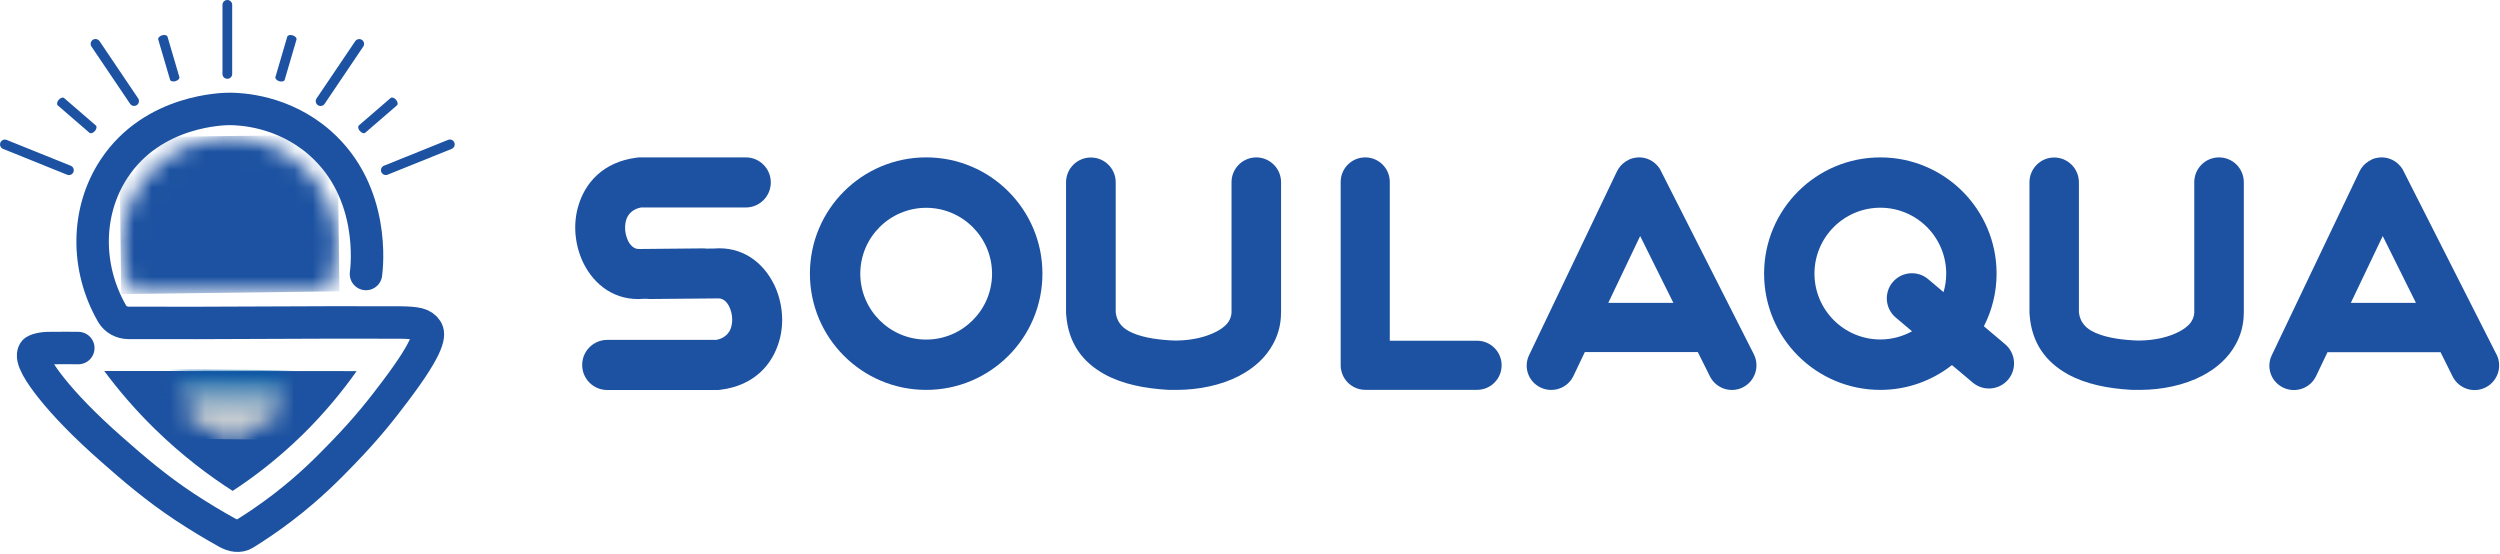
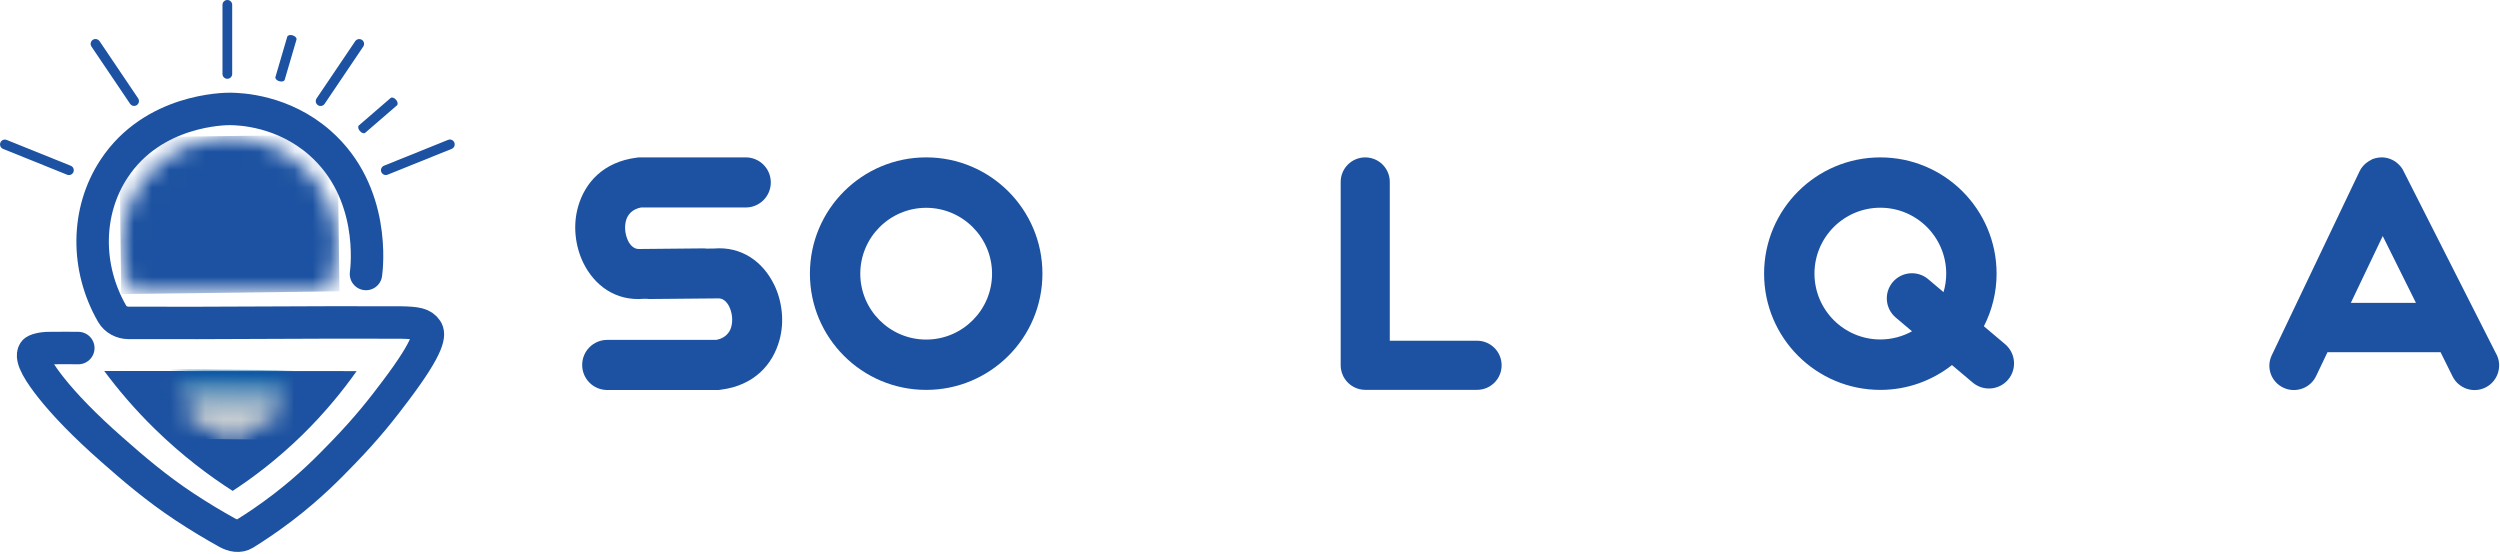
<svg xmlns="http://www.w3.org/2000/svg" width="140" height="31" viewBox="0 0 140 31" fill="none">
  <mask id="mask0_734_9284" style="mask-type:luminance" maskUnits="userSpaceOnUse" x="6" y="7" width="13" height="10">
    <path d="M6.788 13.749C6.788 14.661 6.992 15.538 7.354 16.314H18.335C18.705 15.529 18.903 14.673 18.903 13.749C18.903 10.403 16.19 7.69 12.844 7.69C9.498 7.69 6.785 10.403 6.785 13.749" fill="white" />
  </mask>
  <g mask="url(#mask0_734_9284)">
    <path d="M18.898 7.538L6.676 7.694L6.788 16.468L19.01 16.313L18.898 7.538Z" fill="url(#paint0_linear_734_9284)" />
  </g>
  <path d="M12.731 0C12.579 0 12.459 0.121 12.459 0.272V4.141C12.459 4.292 12.579 4.412 12.731 4.412C12.882 4.412 13.003 4.292 13.003 4.141V0.272C13.003 0.121 12.882 0 12.731 0Z" fill="#1C52A1" />
  <path d="M20.268 2.234C20.144 2.151 19.974 2.185 19.891 2.308L17.728 5.512C17.645 5.636 17.676 5.806 17.802 5.889C17.926 5.973 18.096 5.939 18.179 5.815L20.342 2.608C20.426 2.484 20.392 2.314 20.268 2.231" fill="#1C52A1" />
  <path d="M5.573 2.305C5.49 2.182 5.32 2.148 5.196 2.231C5.073 2.315 5.039 2.484 5.122 2.608L7.285 5.812C7.368 5.936 7.538 5.97 7.662 5.886C7.785 5.803 7.819 5.633 7.736 5.509L5.573 2.302V2.305Z" fill="#1C52A1" />
  <path d="M25.444 7.984C25.389 7.845 25.231 7.777 25.092 7.833L21.505 9.279C21.366 9.335 21.298 9.492 21.353 9.631C21.409 9.77 21.567 9.838 21.706 9.783L25.293 8.337C25.432 8.281 25.5 8.123 25.444 7.984Z" fill="#1C52A1" />
  <path d="M3.961 9.282L0.374 7.836C0.235 7.78 0.077 7.848 0.021 7.987C-0.034 8.126 0.034 8.284 0.173 8.339L3.76 9.785C3.899 9.841 4.057 9.773 4.112 9.634C4.168 9.495 4.1 9.337 3.961 9.282Z" fill="#1C52A1" />
  <path d="M16.391 1.978C16.246 1.935 16.11 1.972 16.085 2.061L15.424 4.314C15.399 4.4 15.495 4.505 15.637 4.548C15.782 4.592 15.918 4.555 15.943 4.468L16.604 2.216C16.629 2.129 16.533 2.024 16.391 1.981" fill="#1C52A1" />
-   <path d="M9.075 1.978C8.93 2.021 8.834 2.126 8.862 2.212L9.523 4.465C9.548 4.551 9.687 4.588 9.829 4.545C9.975 4.502 10.07 4.397 10.043 4.31L9.381 2.058C9.357 1.971 9.218 1.934 9.075 1.974" fill="#1C52A1" />
  <path d="M22.177 5.586C22.078 5.472 21.943 5.429 21.875 5.488L20.098 7.023C20.03 7.082 20.052 7.224 20.151 7.335C20.249 7.45 20.382 7.493 20.453 7.434L22.23 5.899C22.298 5.84 22.276 5.698 22.177 5.586Z" fill="#1C52A1" />
-   <path d="M3.59 5.491C3.522 5.432 3.386 5.475 3.287 5.59C3.188 5.704 3.167 5.843 3.235 5.902L5.011 7.437C5.079 7.496 5.215 7.453 5.314 7.338C5.413 7.224 5.435 7.085 5.367 7.026L3.59 5.491Z" fill="#1C52A1" />
  <path d="M20.495 15.344C20.544 14.986 21.06 10.762 17.912 8C15.851 6.192 13.466 6.106 12.903 6.099C12.579 6.096 8.575 6.124 6.387 9.449C4.817 11.834 4.793 14.992 6.282 17.575C6.467 17.893 6.823 18.078 7.19 18.082C12.44 18.106 17.17 18.035 22.42 18.06C23.331 18.075 23.677 18.14 23.891 18.465C24.045 18.696 24.138 19.262 22.114 21.934C21.456 22.806 20.615 23.906 19.194 25.37C18.381 26.211 17.368 27.246 15.848 28.411C15.051 29.022 14.315 29.511 13.704 29.891C13.401 30.079 13.039 30.002 12.727 29.832C11.958 29.405 11.155 28.924 10.33 28.38C8.748 27.335 7.431 26.204 6.285 25.191C4.712 23.813 3.579 22.617 2.868 21.718C2.293 20.992 1.647 20.059 1.913 19.685C1.972 19.602 2.33 19.484 2.8 19.491C3.48 19.484 3.955 19.484 4.385 19.491" stroke="#1C52A1" stroke-width="1.817" stroke-miterlimit="10" stroke-linecap="round" />
  <path d="M5.836 20.773C6.584 21.78 7.52 22.898 8.682 24.032C10.217 25.531 11.731 26.659 13.029 27.49C14.188 26.733 15.541 25.71 16.925 24.36C18.213 23.099 19.212 21.857 19.972 20.782C15.26 20.782 10.548 20.779 5.839 20.776" fill="#1C52A1" />
  <mask id="mask1_734_9284" style="mask-type:luminance" maskUnits="userSpaceOnUse" x="9" y="20" width="8" height="5">
    <path d="M11.169 20.739C10.363 20.739 10.289 20.739 10.697 20.739C9.872 20.76 11.055 20.8 10.632 20.831C10.422 20.831 8.976 20.831 10.283 20.831C9.535 20.831 10.629 20.831 10.922 20.831C11.265 20.831 11.07 20.831 11.234 20.831C11.407 20.831 11.104 20.831 10.928 20.831C11.049 20.831 10.508 20.831 11.45 20.831C11.265 20.831 11.321 20.831 11.284 20.831C10.867 20.831 9.498 20.831 10.088 20.831C9.992 20.831 10.224 20.831 10.604 20.831C11.033 20.831 10.7 20.831 10.629 20.831C9.43 20.952 10.684 21.076 10.505 21.199C10.301 21.215 10.171 21.23 9.97 21.245C10.069 21.261 9.967 21.276 9.819 21.292C9.819 21.323 9.977 21.357 10.116 21.387C9.884 21.418 9.711 21.452 9.723 21.483C9.736 21.514 9.93 21.548 10.434 21.579C9.961 21.709 10.106 21.842 10.422 21.971C10.61 22.101 10.31 22.231 10.465 22.361C9.853 22.478 11.274 22.593 10.613 22.704C10.941 22.759 11.009 22.815 10.972 22.867C10.999 22.923 10.786 22.976 10.684 23.028C10.329 23.081 10.196 23.133 10.248 23.183C10.301 23.232 10.536 23.282 10.91 23.331C10.585 23.38 10.524 23.427 10.582 23.473C10.493 23.52 10.48 23.566 11.064 23.609C10.394 23.652 11.348 23.696 11.073 23.739C12.263 23.779 10.338 23.819 11.148 23.859C11.537 23.937 12.198 24.011 11.589 24.079C12.078 24.113 12.708 24.144 11.899 24.174C11.494 24.205 11.327 24.233 11.957 24.261C13.171 24.286 12.841 24.31 12.498 24.335C12.362 24.357 11.766 24.378 12.217 24.397C11.633 24.416 11.463 24.434 12.362 24.45C12.223 24.465 12.723 24.48 12.495 24.49C12.597 24.514 12.451 24.53 12.896 24.539C12.334 24.548 13.904 24.548 13.323 24.542C13.709 24.536 14.336 24.52 13.601 24.499C13.672 24.499 13.144 24.499 13.604 24.499C13.876 24.477 12.822 24.446 13.928 24.409C15.028 24.372 13.582 24.329 14.271 24.279C13.434 24.255 12.998 24.227 13.604 24.199C13.487 24.171 14.917 24.14 13.941 24.11C13.199 24.079 13.928 24.045 14.315 24.011C14.086 23.977 14.012 23.94 14.852 23.903C14.438 23.825 14.988 23.745 14.633 23.659C14.04 23.615 14.982 23.569 14.744 23.523C15.467 23.476 15.109 23.43 15.319 23.38C16.039 23.282 15.606 23.18 15.569 23.075C15.748 22.97 15.853 22.861 15.637 22.753C14.778 22.642 16.116 22.531 15.408 22.416C16.206 22.302 15.736 22.188 15.782 22.07C15.677 22.012 15.609 21.953 15.507 21.894C15.276 21.835 15.841 21.777 16.215 21.718C16.305 21.659 16.203 21.601 16.07 21.542C16.107 21.483 15.371 21.425 15.742 21.366C15.353 21.227 16.298 21.143 15.68 21.057C14.92 21.014 16.397 20.97 15.711 20.921C15.745 20.896 16.131 20.869 15.983 20.841C15.201 20.813 16.199 20.779 15.594 20.745C16.026 20.745 16.397 20.745 15.779 20.745C16.079 20.745 15.773 20.745 15.198 20.745C14.006 20.745 13.972 20.745 14.568 20.745C14.077 20.745 14.182 20.745 14.794 20.745C14.738 20.745 14.037 20.745 14.543 20.745H13.941C13.542 20.745 13.4 20.745 13.44 20.745C13.582 20.745 13.777 20.745 13.993 20.745H14.349C14.831 20.745 14.447 20.745 14.083 20.745C13.718 20.745 13.573 20.745 13.928 20.745C14.139 20.745 13.573 20.745 13.459 20.745C12.415 20.745 12.433 20.745 12.788 20.745C12.961 20.745 13.242 20.745 12.863 20.745C12.705 20.745 13.348 20.745 13.236 20.745H12.736C12.872 20.745 12.51 20.745 12.56 20.745H12.411C11.803 20.745 12.34 20.745 12.384 20.745H13.1H12.433C12.078 20.745 12.38 20.745 12.393 20.745H13.178C13.635 20.745 13.573 20.745 13.403 20.745H12.785H12.983C12.73 20.745 12.405 20.745 12.498 20.745C12.621 20.745 11.602 20.745 12.146 20.745C12.248 20.745 11.599 20.745 12.028 20.745C11.917 20.745 12.535 20.745 12.461 20.745H12.09C12.476 20.745 12.501 20.745 12.606 20.745C12.643 20.745 12.526 20.745 12.467 20.745C12.05 20.745 12.415 20.745 12.229 20.745H12.705C13.128 20.745 13.351 20.745 13.422 20.745C13.493 20.745 13.412 20.745 13.227 20.745C13.576 20.745 13.576 20.745 13.499 20.745C12.73 20.745 13.552 20.745 13.02 20.745C13.295 20.745 12.6 20.745 12.995 20.745C13.06 20.745 12.621 20.745 12.479 20.745C11.979 20.745 12.189 20.745 12.43 20.745C12.838 20.745 12.455 20.745 12.356 20.745C12.798 20.745 12.436 20.745 12.501 20.745C12.362 20.745 12.51 20.745 12.813 20.745H13.246C13.341 20.745 13.348 20.745 13.14 20.745C13.258 20.745 13.159 20.745 12.983 20.745C12.637 20.745 12.813 20.745 12.68 20.745C12.717 20.745 12.269 20.745 12.368 20.745C12.164 20.745 12.433 20.745 12.473 20.745C12.445 20.745 12.393 20.745 12.291 20.745C11.951 20.745 12.01 20.745 11.877 20.745C11.525 20.745 12.408 20.745 12.084 20.745C12.146 20.745 11.796 20.745 11.537 20.745C11.812 20.745 11.148 20.745 11.423 20.745C11.299 20.745 11.203 20.745 11.027 20.745C11.169 20.745 11.617 20.745 11.395 20.745C11.8 20.745 12.112 20.745 11.642 20.745C12.399 20.745 12.084 20.745 11.939 20.745C12.059 20.745 11.509 20.745 11.543 20.745C11.488 20.745 11.725 20.745 11.549 20.745C9.884 20.745 12.084 20.745 11.225 20.745C10.221 20.745 11.404 20.745 10.904 20.745C11.339 20.745 11.321 20.745 11.185 20.745C11.21 20.745 11.231 20.745 11.234 20.745H11.188M10.703 20.736C11.117 20.736 11.225 20.736 11.216 20.736C11.583 20.736 11.707 20.736 11.481 20.736C11.426 20.736 10.768 20.736 11.027 20.736C11.614 20.736 10.916 20.736 11.426 20.736C11.191 20.736 11.28 20.736 11.33 20.736C11.246 20.736 11.361 20.736 10.703 20.736C11.148 20.736 9.872 20.736 10.703 20.736Z" fill="white" />
  </mask>
  <g mask="url(#mask1_734_9284)">
    <path d="M8.979 20.665L8.941 24.558L16.4 24.631L16.438 20.738L8.979 20.665Z" fill="url(#paint1_linear_734_9284)" />
  </g>
  <path d="M43.342 15.923C42.724 14.672 41.549 13.782 39.964 13.918L39.566 13.921C39.519 13.918 39.473 13.909 39.424 13.909L35.911 13.943H35.803C35.534 13.964 35.311 13.766 35.175 13.491C35.092 13.318 35.036 13.127 35.015 12.929C34.993 12.728 35.008 12.527 35.058 12.345C35.151 12.005 35.416 11.712 35.895 11.619H41.763C42.538 11.619 43.165 10.992 43.165 10.216C43.165 9.441 42.538 8.813 41.763 8.813H35.781L35.651 8.829C33.788 9.067 32.747 10.226 32.367 11.597C32.221 12.12 32.181 12.669 32.237 13.201C32.292 13.736 32.441 14.261 32.669 14.727C33.287 15.979 34.462 16.869 36.047 16.733H36.223C36.263 16.736 36.303 16.745 36.343 16.745L40.097 16.711H40.205C40.474 16.689 40.697 16.887 40.833 17.162C40.916 17.335 40.972 17.527 40.993 17.724C41.015 17.925 40.999 18.126 40.95 18.308C40.857 18.648 40.592 18.942 40.113 19.034H34.004C33.229 19.034 32.602 19.662 32.602 20.437C32.602 21.213 33.229 21.84 34.004 21.84H40.233L40.363 21.824C42.226 21.587 43.267 20.428 43.647 19.056C43.793 18.534 43.833 17.984 43.777 17.452C43.721 16.918 43.576 16.393 43.345 15.926" fill="#1C52A1" />
  <path d="M51.866 8.813C50.067 8.813 48.439 9.543 47.262 10.72C46.085 11.897 45.355 13.525 45.355 15.324C45.355 17.122 46.085 18.75 47.262 19.927C48.439 21.105 50.067 21.834 51.866 21.834C53.664 21.834 55.289 21.105 56.469 19.927C57.647 18.75 58.376 17.122 58.376 15.324C58.376 13.525 57.647 11.9 56.469 10.72C55.292 9.543 53.664 8.813 51.866 8.813ZM54.473 17.934C53.806 18.602 52.882 19.016 51.866 19.016C50.849 19.016 49.925 18.602 49.258 17.934C48.59 17.267 48.176 16.343 48.176 15.327C48.176 14.31 48.59 13.386 49.258 12.719C49.925 12.052 50.849 11.637 51.866 11.637C52.882 11.637 53.806 12.052 54.473 12.719C55.141 13.386 55.555 14.31 55.555 15.327C55.555 16.343 55.141 17.267 54.473 17.934Z" fill="#1C52A1" />
-   <path d="M70.356 8.814C69.59 8.814 68.965 9.435 68.965 10.204V17.512V17.521C68.953 17.743 68.863 17.944 68.724 18.117C68.585 18.278 68.397 18.417 68.174 18.541C67.544 18.887 66.716 19.06 65.916 19.069C65.87 19.069 65.826 19.069 65.78 19.069C65.712 19.069 65.635 19.063 65.539 19.06C64.64 19.007 63.787 18.859 63.194 18.531C62.804 18.315 62.532 17.984 62.48 17.484V10.21C62.48 9.444 61.859 8.82 61.09 8.82C60.32 8.82 59.699 9.441 59.699 10.21V17.518L59.705 17.61C59.82 19.236 60.645 20.289 61.847 20.954C62.86 21.516 64.115 21.754 65.375 21.828C65.406 21.828 65.462 21.831 65.526 21.834C65.561 21.834 65.594 21.834 65.629 21.834C65.641 21.834 65.65 21.834 65.662 21.834C65.678 21.834 65.693 21.834 65.709 21.834C65.755 21.834 65.802 21.834 65.854 21.834C65.879 21.834 65.903 21.834 65.928 21.834C67.13 21.828 68.397 21.575 69.416 21.037C70.22 20.614 70.881 20.03 71.289 19.27C71.539 18.819 71.697 18.309 71.731 17.734C71.731 17.697 71.734 17.635 71.734 17.561C71.734 17.555 71.734 17.552 71.734 17.546L71.74 17.512V10.204C71.74 9.438 71.119 8.814 70.35 8.814" fill="#1C52A1" />
  <path d="M75.322 21.235C75.569 21.593 75.983 21.831 76.453 21.831H82.716C83.476 21.831 84.091 21.216 84.091 20.456C84.091 19.696 83.476 19.081 82.716 19.081H77.828V10.189C77.828 9.429 77.213 8.814 76.453 8.814C75.693 8.814 75.078 9.429 75.078 10.189V20.456C75.078 20.747 75.171 21.018 75.322 21.238" fill="#1C52A1" />
  <path d="M111.099 18.269C111.55 17.382 111.809 16.384 111.809 15.324C111.809 13.526 111.08 11.901 109.903 10.72C108.726 9.543 107.097 8.814 105.299 8.814C103.501 8.814 101.873 9.543 100.695 10.72C99.518 11.898 98.789 13.526 98.789 15.324C98.789 17.122 99.518 18.751 100.695 19.928C101.873 21.105 103.501 21.834 105.299 21.834C106.813 21.834 108.204 21.312 109.31 20.444L110.471 21.423C111.065 21.924 111.951 21.853 112.455 21.259C112.956 20.666 112.881 19.779 112.288 19.276L111.099 18.272V18.269ZM105.299 19.01C104.28 19.01 103.359 18.596 102.691 17.929C102.024 17.261 101.61 16.337 101.61 15.321C101.61 14.305 102.024 13.381 102.691 12.713C103.359 12.046 104.283 11.632 105.299 11.632C106.316 11.632 107.24 12.046 107.907 12.713C108.574 13.381 108.988 14.305 108.988 15.321C108.988 15.682 108.936 16.032 108.837 16.359L107.978 15.633C107.385 15.133 106.498 15.207 105.994 15.797C105.494 16.39 105.565 17.277 106.158 17.78L107.073 18.553C106.544 18.843 105.939 19.01 105.296 19.01" fill="#1C52A1" />
-   <path d="M124.264 8.814C123.501 8.814 122.879 9.435 122.879 10.204V17.512V17.521C122.867 17.743 122.778 17.944 122.638 18.117C122.499 18.278 122.311 18.417 122.092 18.541C121.464 18.887 120.639 19.06 119.842 19.069C119.799 19.069 119.753 19.069 119.706 19.069C119.638 19.069 119.561 19.063 119.465 19.06C118.569 19.007 117.72 18.859 117.129 18.531C116.743 18.315 116.471 17.984 116.419 17.484V10.21C116.419 9.444 115.798 8.82 115.035 8.82C114.271 8.82 113.65 9.441 113.65 10.21V17.518L113.657 17.61C113.771 19.239 114.593 20.286 115.792 20.954C116.802 21.516 118.05 21.754 119.308 21.828C119.339 21.828 119.394 21.831 119.459 21.834C119.493 21.834 119.524 21.834 119.561 21.834C119.573 21.834 119.583 21.834 119.595 21.834C119.611 21.834 119.626 21.834 119.645 21.834C119.691 21.834 119.737 21.834 119.787 21.834C119.811 21.834 119.836 21.834 119.861 21.834C121.06 21.828 122.32 21.575 123.34 21.037C124.137 20.617 124.792 20.036 125.2 19.282C125.453 18.828 125.611 18.315 125.645 17.737C125.645 17.7 125.648 17.638 125.648 17.561C125.648 17.555 125.648 17.552 125.648 17.546L125.654 17.512V10.204C125.654 9.438 125.033 8.814 124.27 8.814" fill="#1C52A1" />
-   <path d="M92.989 9.526C92.989 9.526 92.983 9.513 92.98 9.507C92.968 9.489 92.958 9.467 92.946 9.448C92.918 9.405 92.884 9.362 92.85 9.319C92.822 9.282 92.788 9.248 92.757 9.217C92.727 9.186 92.693 9.155 92.656 9.124C92.628 9.102 92.603 9.081 92.575 9.062C92.516 9.022 92.458 8.985 92.393 8.954C92.387 8.951 92.384 8.948 92.377 8.945C92.377 8.945 92.374 8.945 92.371 8.945C92.078 8.803 91.707 8.756 91.284 8.908C91.243 8.926 91.21 8.948 91.172 8.969C91.129 8.991 91.086 9.013 91.043 9.041C91.043 9.041 91.036 9.044 91.036 9.047C90.832 9.18 90.659 9.365 90.548 9.6L85.626 19.895C85.302 20.575 85.595 21.384 86.281 21.705C86.967 22.027 87.786 21.736 88.11 21.057L88.75 19.716H95.078L95.754 21.072C96.094 21.755 96.919 22.033 97.599 21.693C98.279 21.353 98.557 20.525 98.217 19.842L92.989 9.529V9.526ZM90.063 16.96L91.849 13.218L93.709 16.96H90.063Z" fill="#1C52A1" />
  <path d="M139.798 19.839L134.57 9.526C134.57 9.526 134.564 9.513 134.56 9.507C134.548 9.485 134.539 9.467 134.526 9.448C134.499 9.405 134.465 9.362 134.431 9.319C134.4 9.282 134.369 9.248 134.335 9.217C134.304 9.186 134.27 9.155 134.233 9.124C134.205 9.102 134.18 9.081 134.153 9.062C134.097 9.022 134.035 8.985 133.97 8.954C133.964 8.954 133.958 8.948 133.955 8.945C133.955 8.945 133.952 8.945 133.949 8.945C133.655 8.803 133.284 8.756 132.864 8.908C132.824 8.926 132.79 8.948 132.756 8.969C132.713 8.991 132.67 9.016 132.626 9.041C132.626 9.041 132.62 9.044 132.62 9.047C132.416 9.18 132.243 9.365 132.132 9.6L127.216 19.901C126.892 20.581 127.185 21.39 127.871 21.712C128.557 22.033 129.376 21.742 129.7 21.063L130.34 19.722H136.671L137.344 21.078C137.684 21.761 138.509 22.039 139.189 21.699C139.869 21.359 140.147 20.531 139.807 19.849M131.647 16.96L133.433 13.218L135.293 16.96H131.647Z" fill="#1C52A1" />
  <defs>
    <linearGradient id="paint0_linear_734_9284" x1="12.469" y1="7.976" x2="12.573" y2="16.126" gradientUnits="userSpaceOnUse">
      <stop stop-color="#1C52A1" />
      <stop offset="0.39" stop-color="#1C52A1" />
      <stop offset="0.98" stop-color="#1C52A1" />
      <stop offset="1" stop-color="#1C52A1" />
    </linearGradient>
    <linearGradient id="paint1_linear_734_9284" x1="12.331" y1="24.724" x2="12.37" y2="20.766" gradientUnits="userSpaceOnUse">
      <stop stop-color="#D1D3D4" />
      <stop offset="0.15" stop-color="#D1D3D4" />
      <stop offset="0.25" stop-color="#CCD0D2" />
      <stop offset="0.36" stop-color="#BDC7CF" />
      <stop offset="0.49" stop-color="#A5BACA" />
      <stop offset="0.62" stop-color="#84A7C3" />
      <stop offset="0.76" stop-color="#598EBA" />
      <stop offset="0.9" stop-color="#2670AE" />
      <stop offset="0.98" stop-color="#025CA7" />
      <stop offset="1" stop-color="#025CA7" />
    </linearGradient>
  </defs>
</svg>